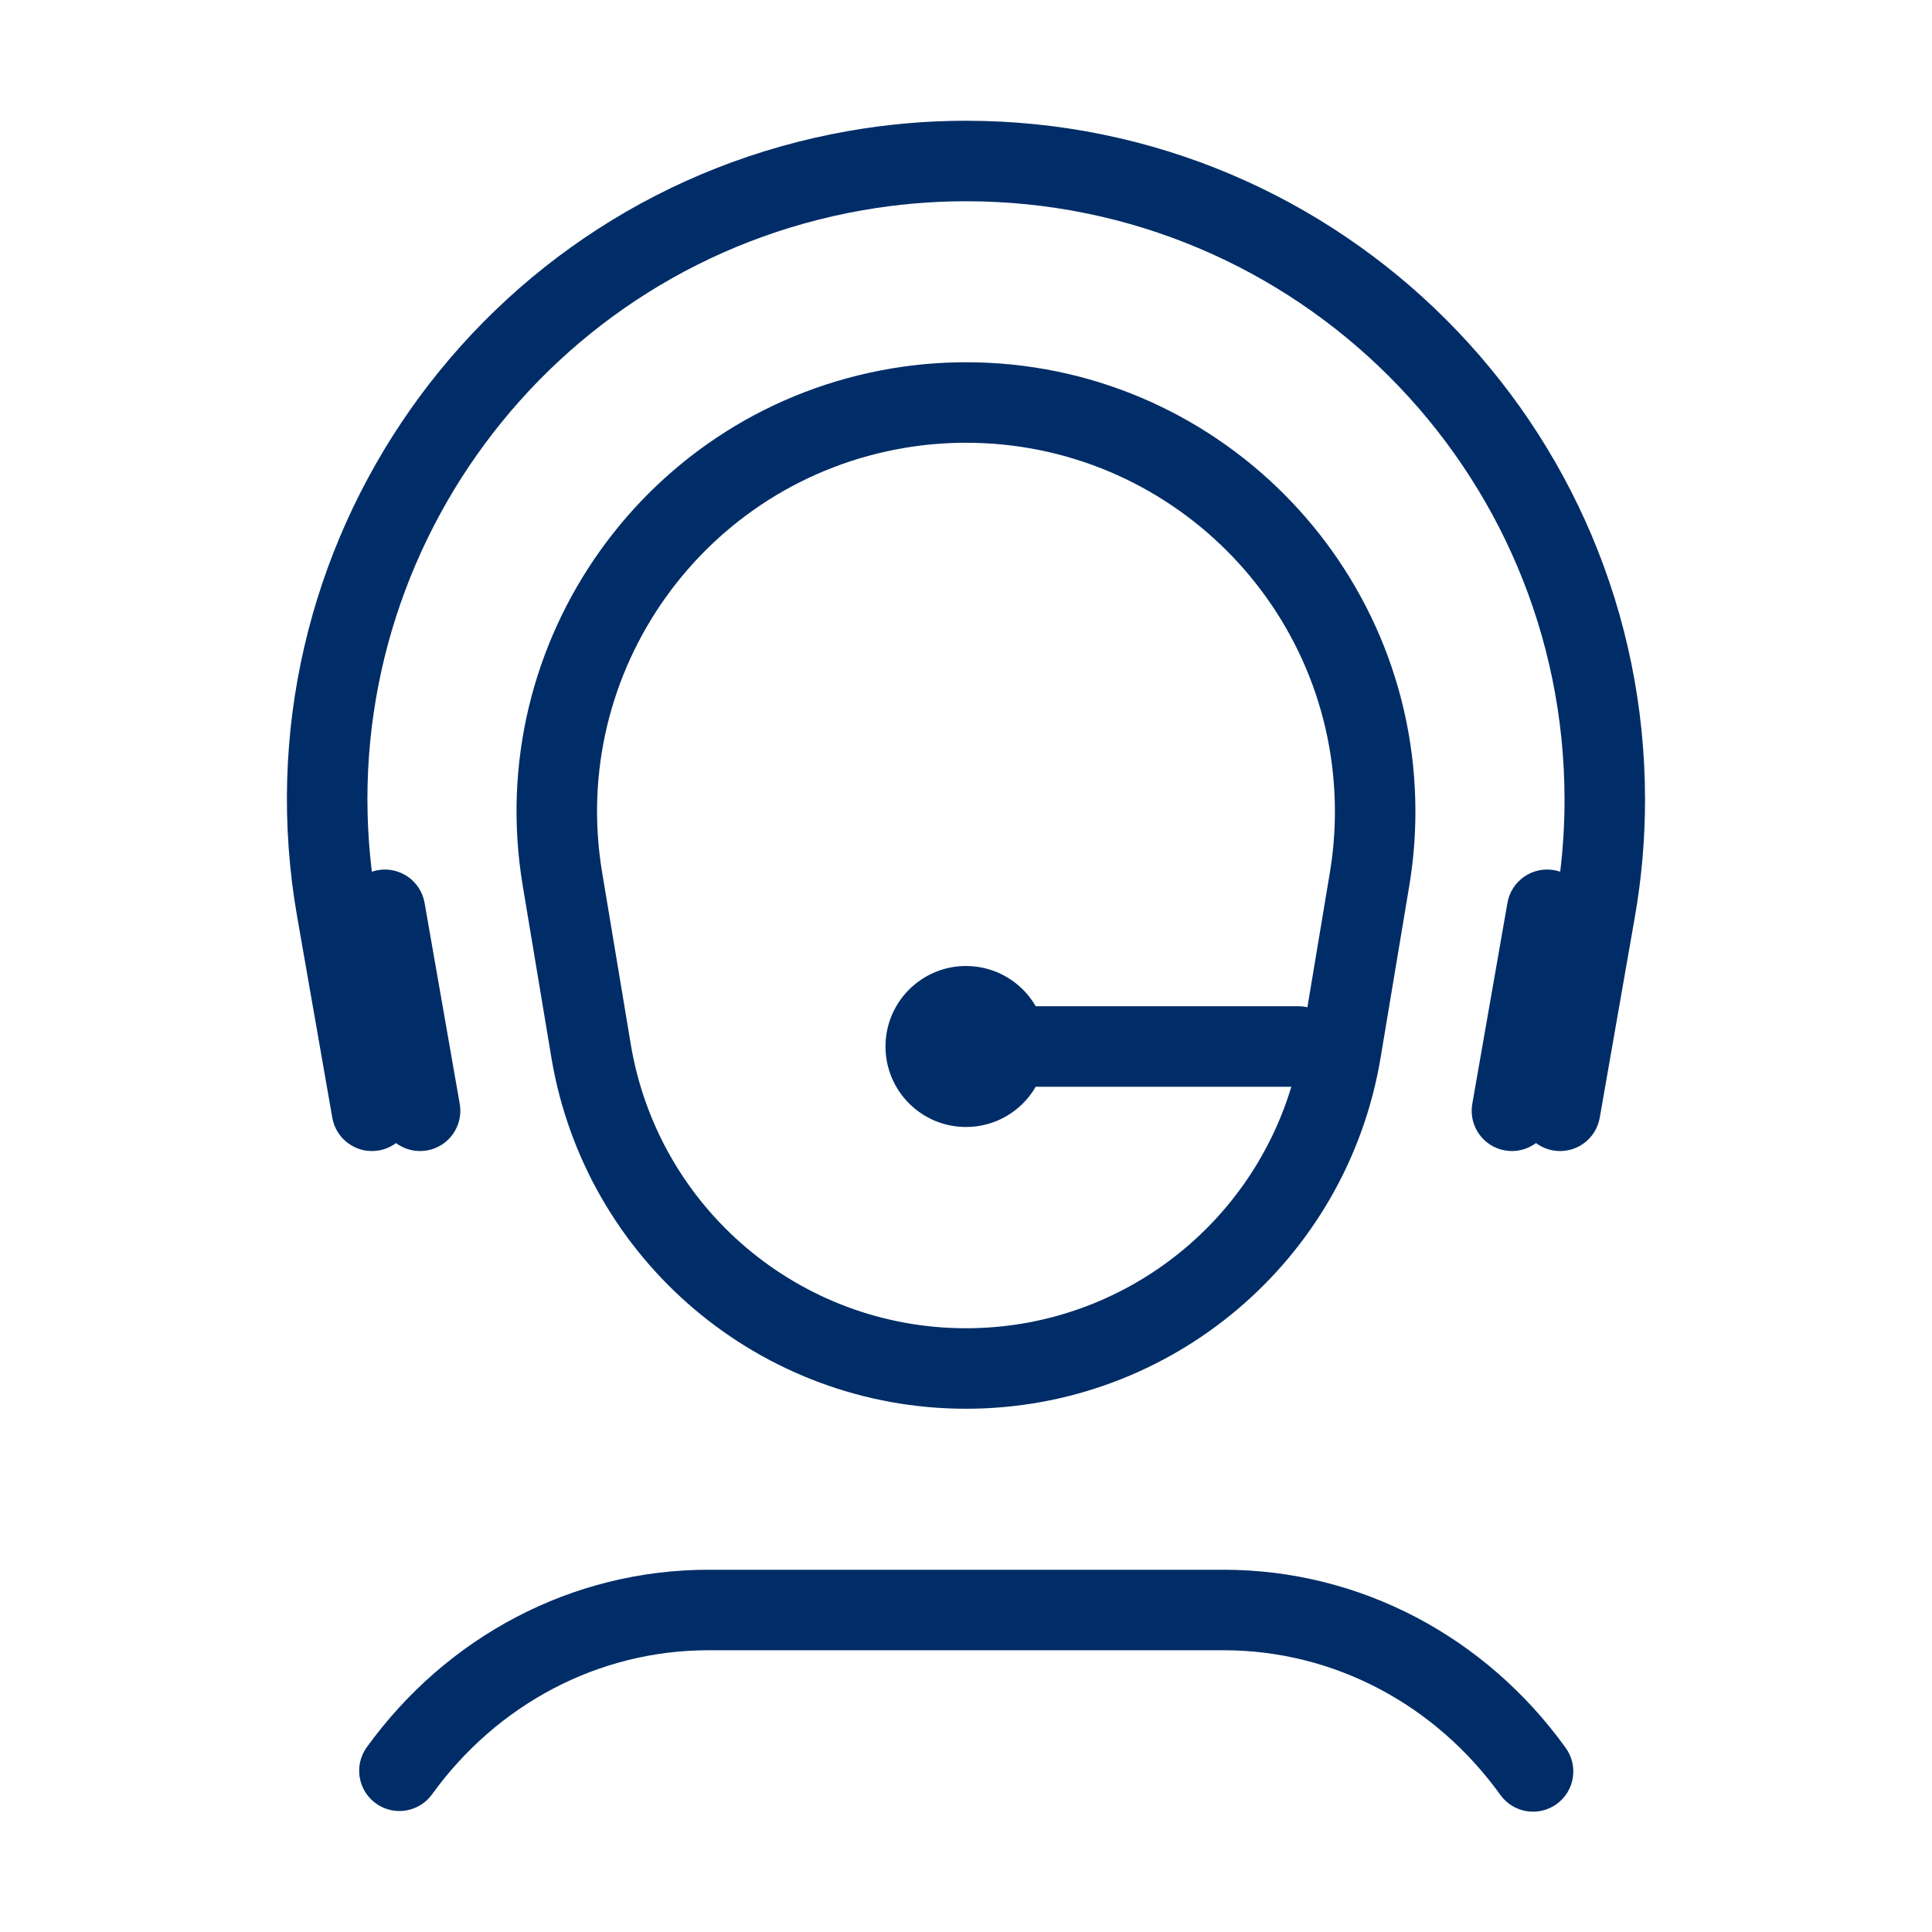
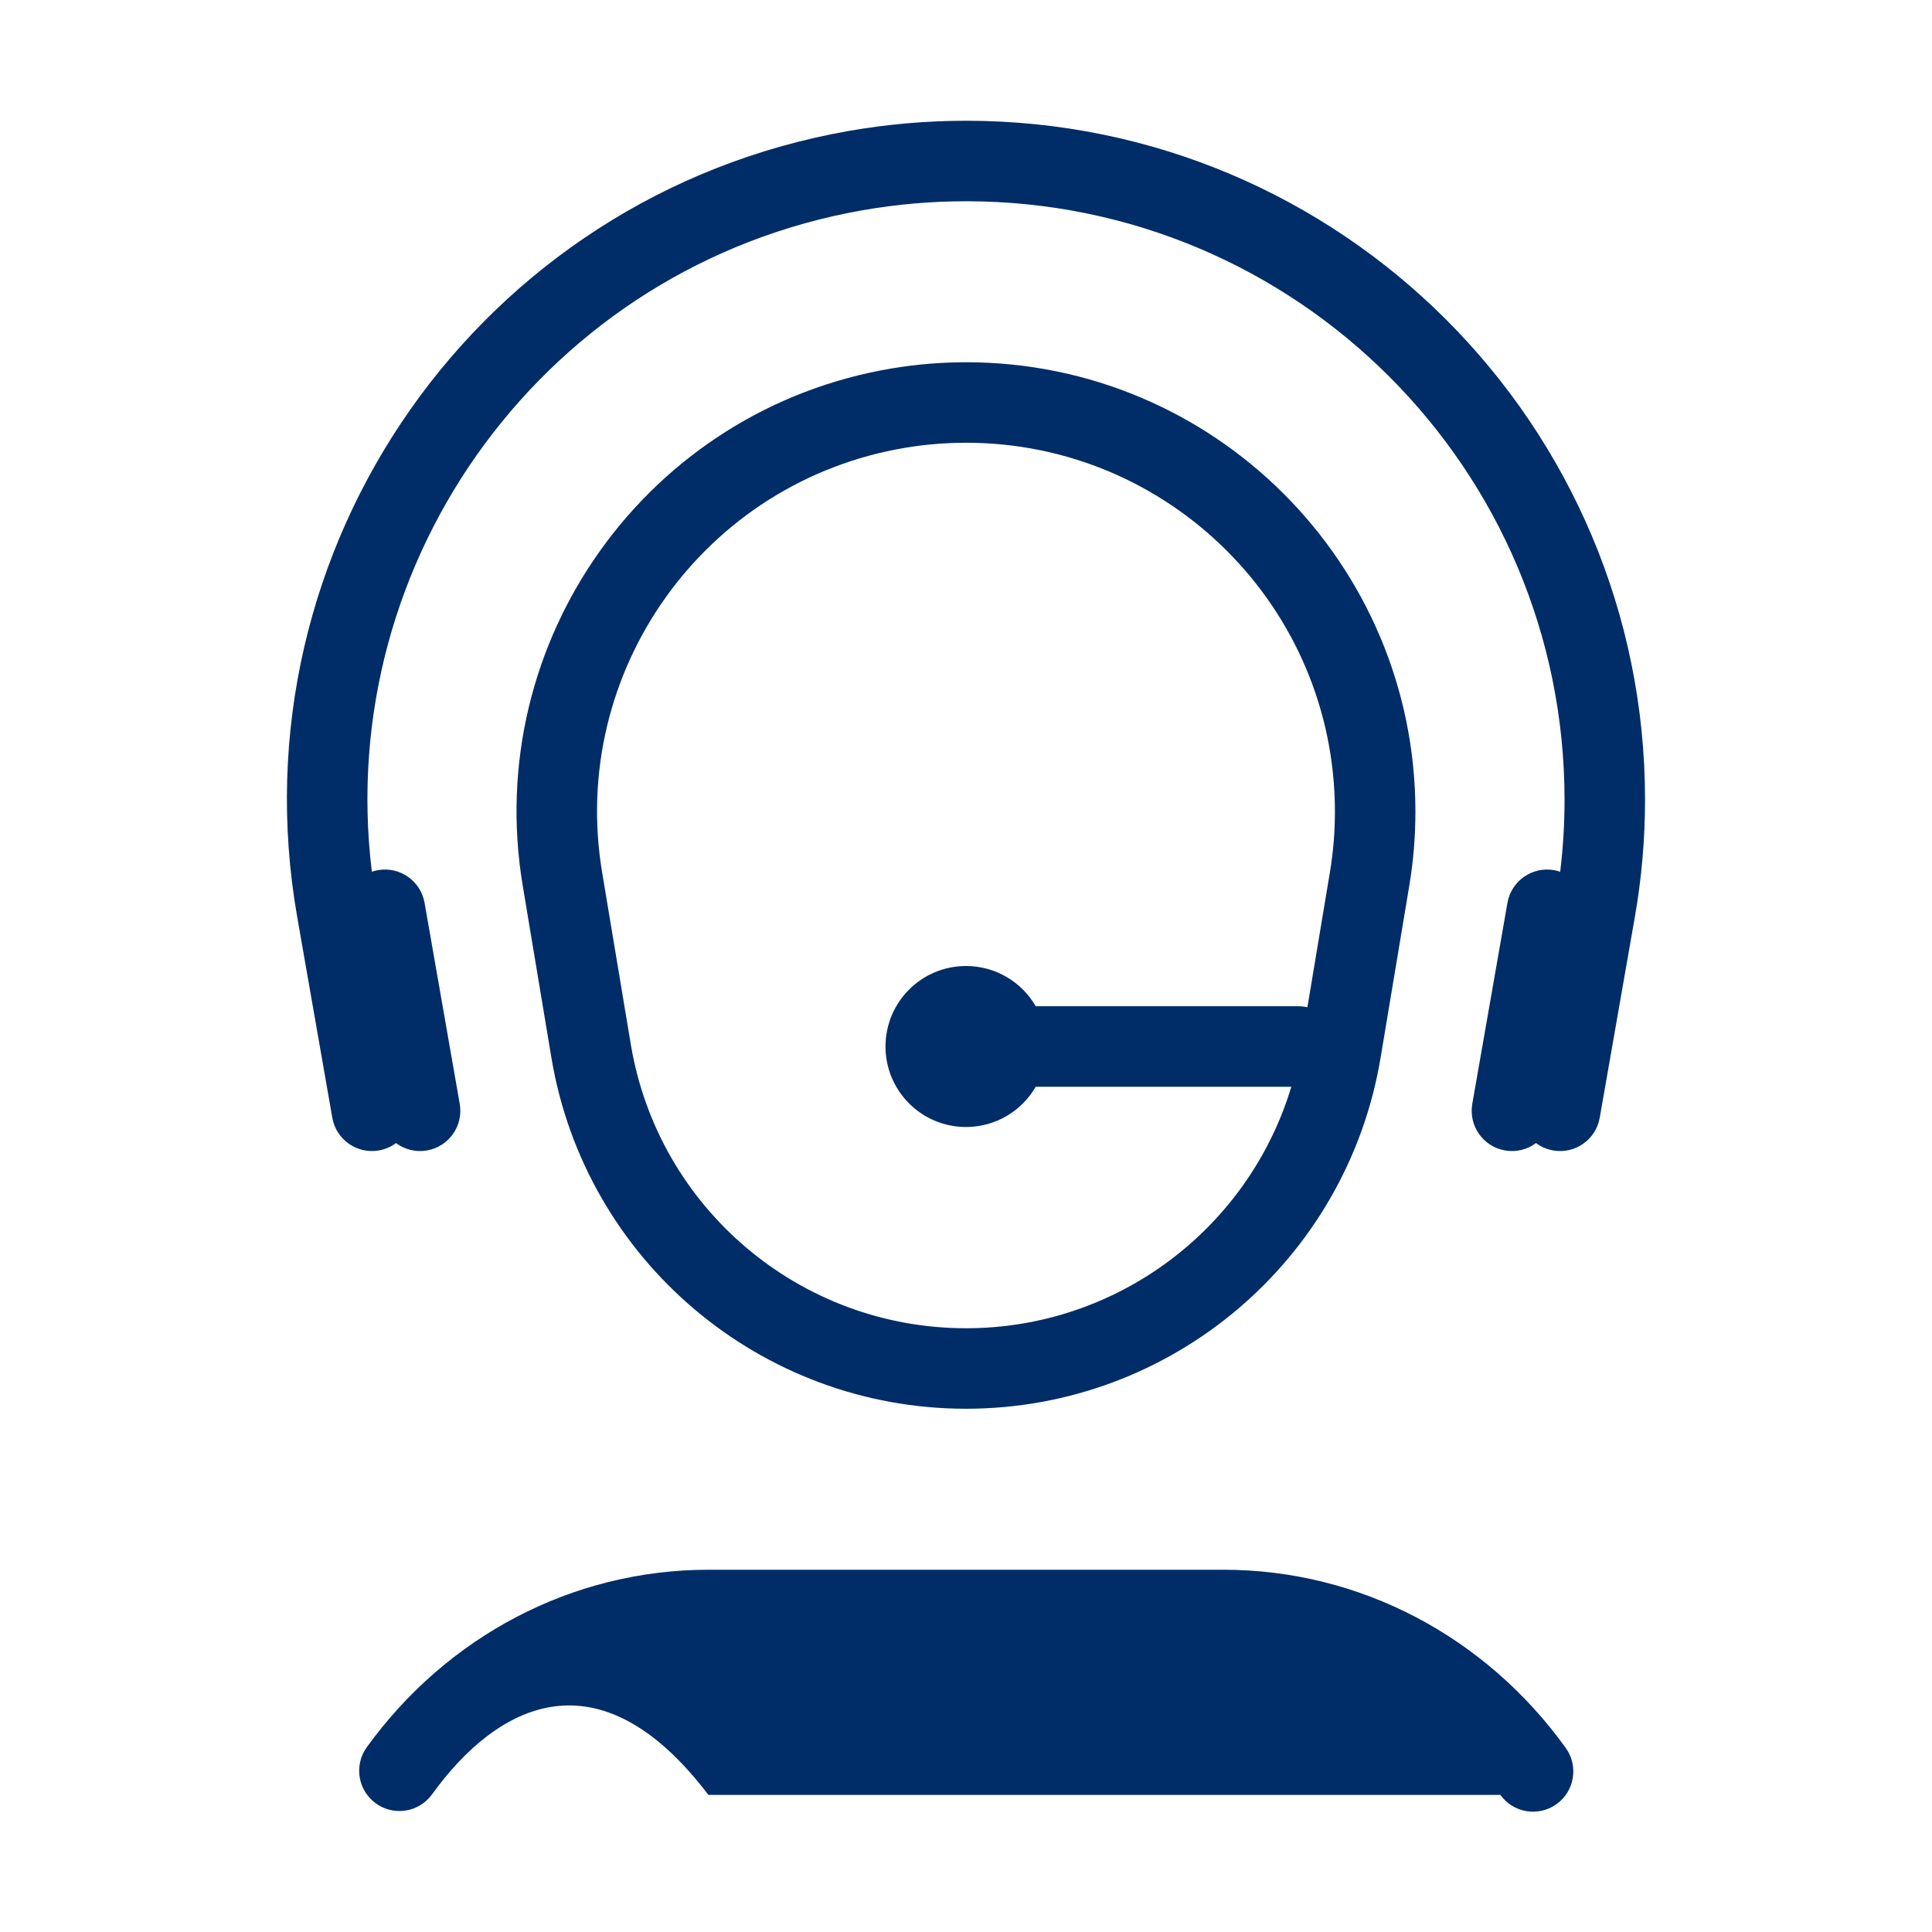
<svg xmlns="http://www.w3.org/2000/svg" width="96" height="96" viewBox="0 0 96 96" fill="none">
-   <path fill-rule="evenodd" clip-rule="evenodd" d="M51.465 50H64.513C64.668 50 64.819 50.018 64.964 50.051L66.082 43.345C66.248 42.349 66.331 41.341 66.331 40.331C66.331 30.207 58.124 22 48 22C46.991 22 45.983 22.083 44.987 22.249C35.001 23.914 28.254 33.358 29.919 43.345L31.343 51.889C32.7 60.032 39.745 66 48 66C55.524 66 62.042 61.043 64.166 54H51.465C50.774 55.196 49.481 56 48 56C45.791 56 44 54.209 44 52C44 49.791 45.791 48 48 48C49.481 48 50.774 48.804 51.465 50ZM76.323 56.798C75.897 57.116 75.347 57.264 74.783 57.165C73.695 56.975 72.967 55.939 73.157 54.851L74.904 44.863C75.094 43.775 76.13 43.047 77.218 43.237C77.324 43.256 77.427 43.282 77.525 43.316C77.669 42.13 77.741 40.936 77.741 39.74C77.741 23.315 64.426 10 48.001 10C46.284 10 44.57 10.149 42.878 10.444C27.216 13.184 16.573 27.712 18.477 43.316C18.575 43.282 18.677 43.255 18.782 43.237C19.871 43.047 20.907 43.775 21.097 44.863L22.844 54.851C23.034 55.939 22.306 56.975 21.218 57.165C20.654 57.264 20.104 57.116 19.678 56.799C19.435 56.98 19.147 57.109 18.827 57.165C17.739 57.356 16.703 56.628 16.512 55.54L14.766 45.552C11.556 27.196 23.834 9.714 42.189 6.504C44.108 6.169 46.053 6 48.001 6C66.635 6 81.741 21.106 81.741 39.74C81.741 41.688 81.572 43.633 81.237 45.552L79.49 55.54C79.3 56.628 78.264 57.356 77.175 57.165C76.856 57.109 76.567 56.98 76.323 56.798ZM48 18C60.334 18 70.331 27.998 70.331 40.331C70.331 41.561 70.23 42.789 70.028 44.002L68.603 52.547C66.925 62.618 58.211 70 48 70C37.79 70 29.076 62.618 27.397 52.547L25.973 44.002C23.946 31.837 32.164 20.331 44.329 18.304C45.542 18.102 46.77 18 48 18ZM21.469 89.159C20.822 90.055 19.572 90.257 18.676 89.61C17.781 88.963 17.579 87.713 18.226 86.817C22.201 81.314 28.433 78 35.2 78H60.8C67.583 78 73.828 81.329 77.801 86.854C78.446 87.751 78.242 89.001 77.345 89.645C76.448 90.29 75.198 90.086 74.553 89.189C71.319 84.691 66.271 82 60.8 82H35.2C29.742 82 24.705 84.678 21.469 89.159Z" fill="#002D67" />
+   <path fill-rule="evenodd" clip-rule="evenodd" d="M51.465 50H64.513C64.668 50 64.819 50.018 64.964 50.051L66.082 43.345C66.248 42.349 66.331 41.341 66.331 40.331C66.331 30.207 58.124 22 48 22C46.991 22 45.983 22.083 44.987 22.249C35.001 23.914 28.254 33.358 29.919 43.345L31.343 51.889C32.7 60.032 39.745 66 48 66C55.524 66 62.042 61.043 64.166 54H51.465C50.774 55.196 49.481 56 48 56C45.791 56 44 54.209 44 52C44 49.791 45.791 48 48 48C49.481 48 50.774 48.804 51.465 50ZM76.323 56.798C75.897 57.116 75.347 57.264 74.783 57.165C73.695 56.975 72.967 55.939 73.157 54.851L74.904 44.863C75.094 43.775 76.13 43.047 77.218 43.237C77.324 43.256 77.427 43.282 77.525 43.316C77.669 42.13 77.741 40.936 77.741 39.74C77.741 23.315 64.426 10 48.001 10C46.284 10 44.57 10.149 42.878 10.444C27.216 13.184 16.573 27.712 18.477 43.316C18.575 43.282 18.677 43.255 18.782 43.237C19.871 43.047 20.907 43.775 21.097 44.863L22.844 54.851C23.034 55.939 22.306 56.975 21.218 57.165C20.654 57.264 20.104 57.116 19.678 56.799C19.435 56.98 19.147 57.109 18.827 57.165C17.739 57.356 16.703 56.628 16.512 55.54L14.766 45.552C11.556 27.196 23.834 9.714 42.189 6.504C44.108 6.169 46.053 6 48.001 6C66.635 6 81.741 21.106 81.741 39.74C81.741 41.688 81.572 43.633 81.237 45.552L79.49 55.54C79.3 56.628 78.264 57.356 77.175 57.165C76.856 57.109 76.567 56.98 76.323 56.798ZM48 18C60.334 18 70.331 27.998 70.331 40.331C70.331 41.561 70.23 42.789 70.028 44.002L68.603 52.547C66.925 62.618 58.211 70 48 70C37.79 70 29.076 62.618 27.397 52.547L25.973 44.002C23.946 31.837 32.164 20.331 44.329 18.304C45.542 18.102 46.77 18 48 18ZM21.469 89.159C20.822 90.055 19.572 90.257 18.676 89.61C17.781 88.963 17.579 87.713 18.226 86.817C22.201 81.314 28.433 78 35.2 78H60.8C67.583 78 73.828 81.329 77.801 86.854C78.446 87.751 78.242 89.001 77.345 89.645C76.448 90.29 75.198 90.086 74.553 89.189H35.2C29.742 82 24.705 84.678 21.469 89.159Z" fill="#002D67" />
</svg>